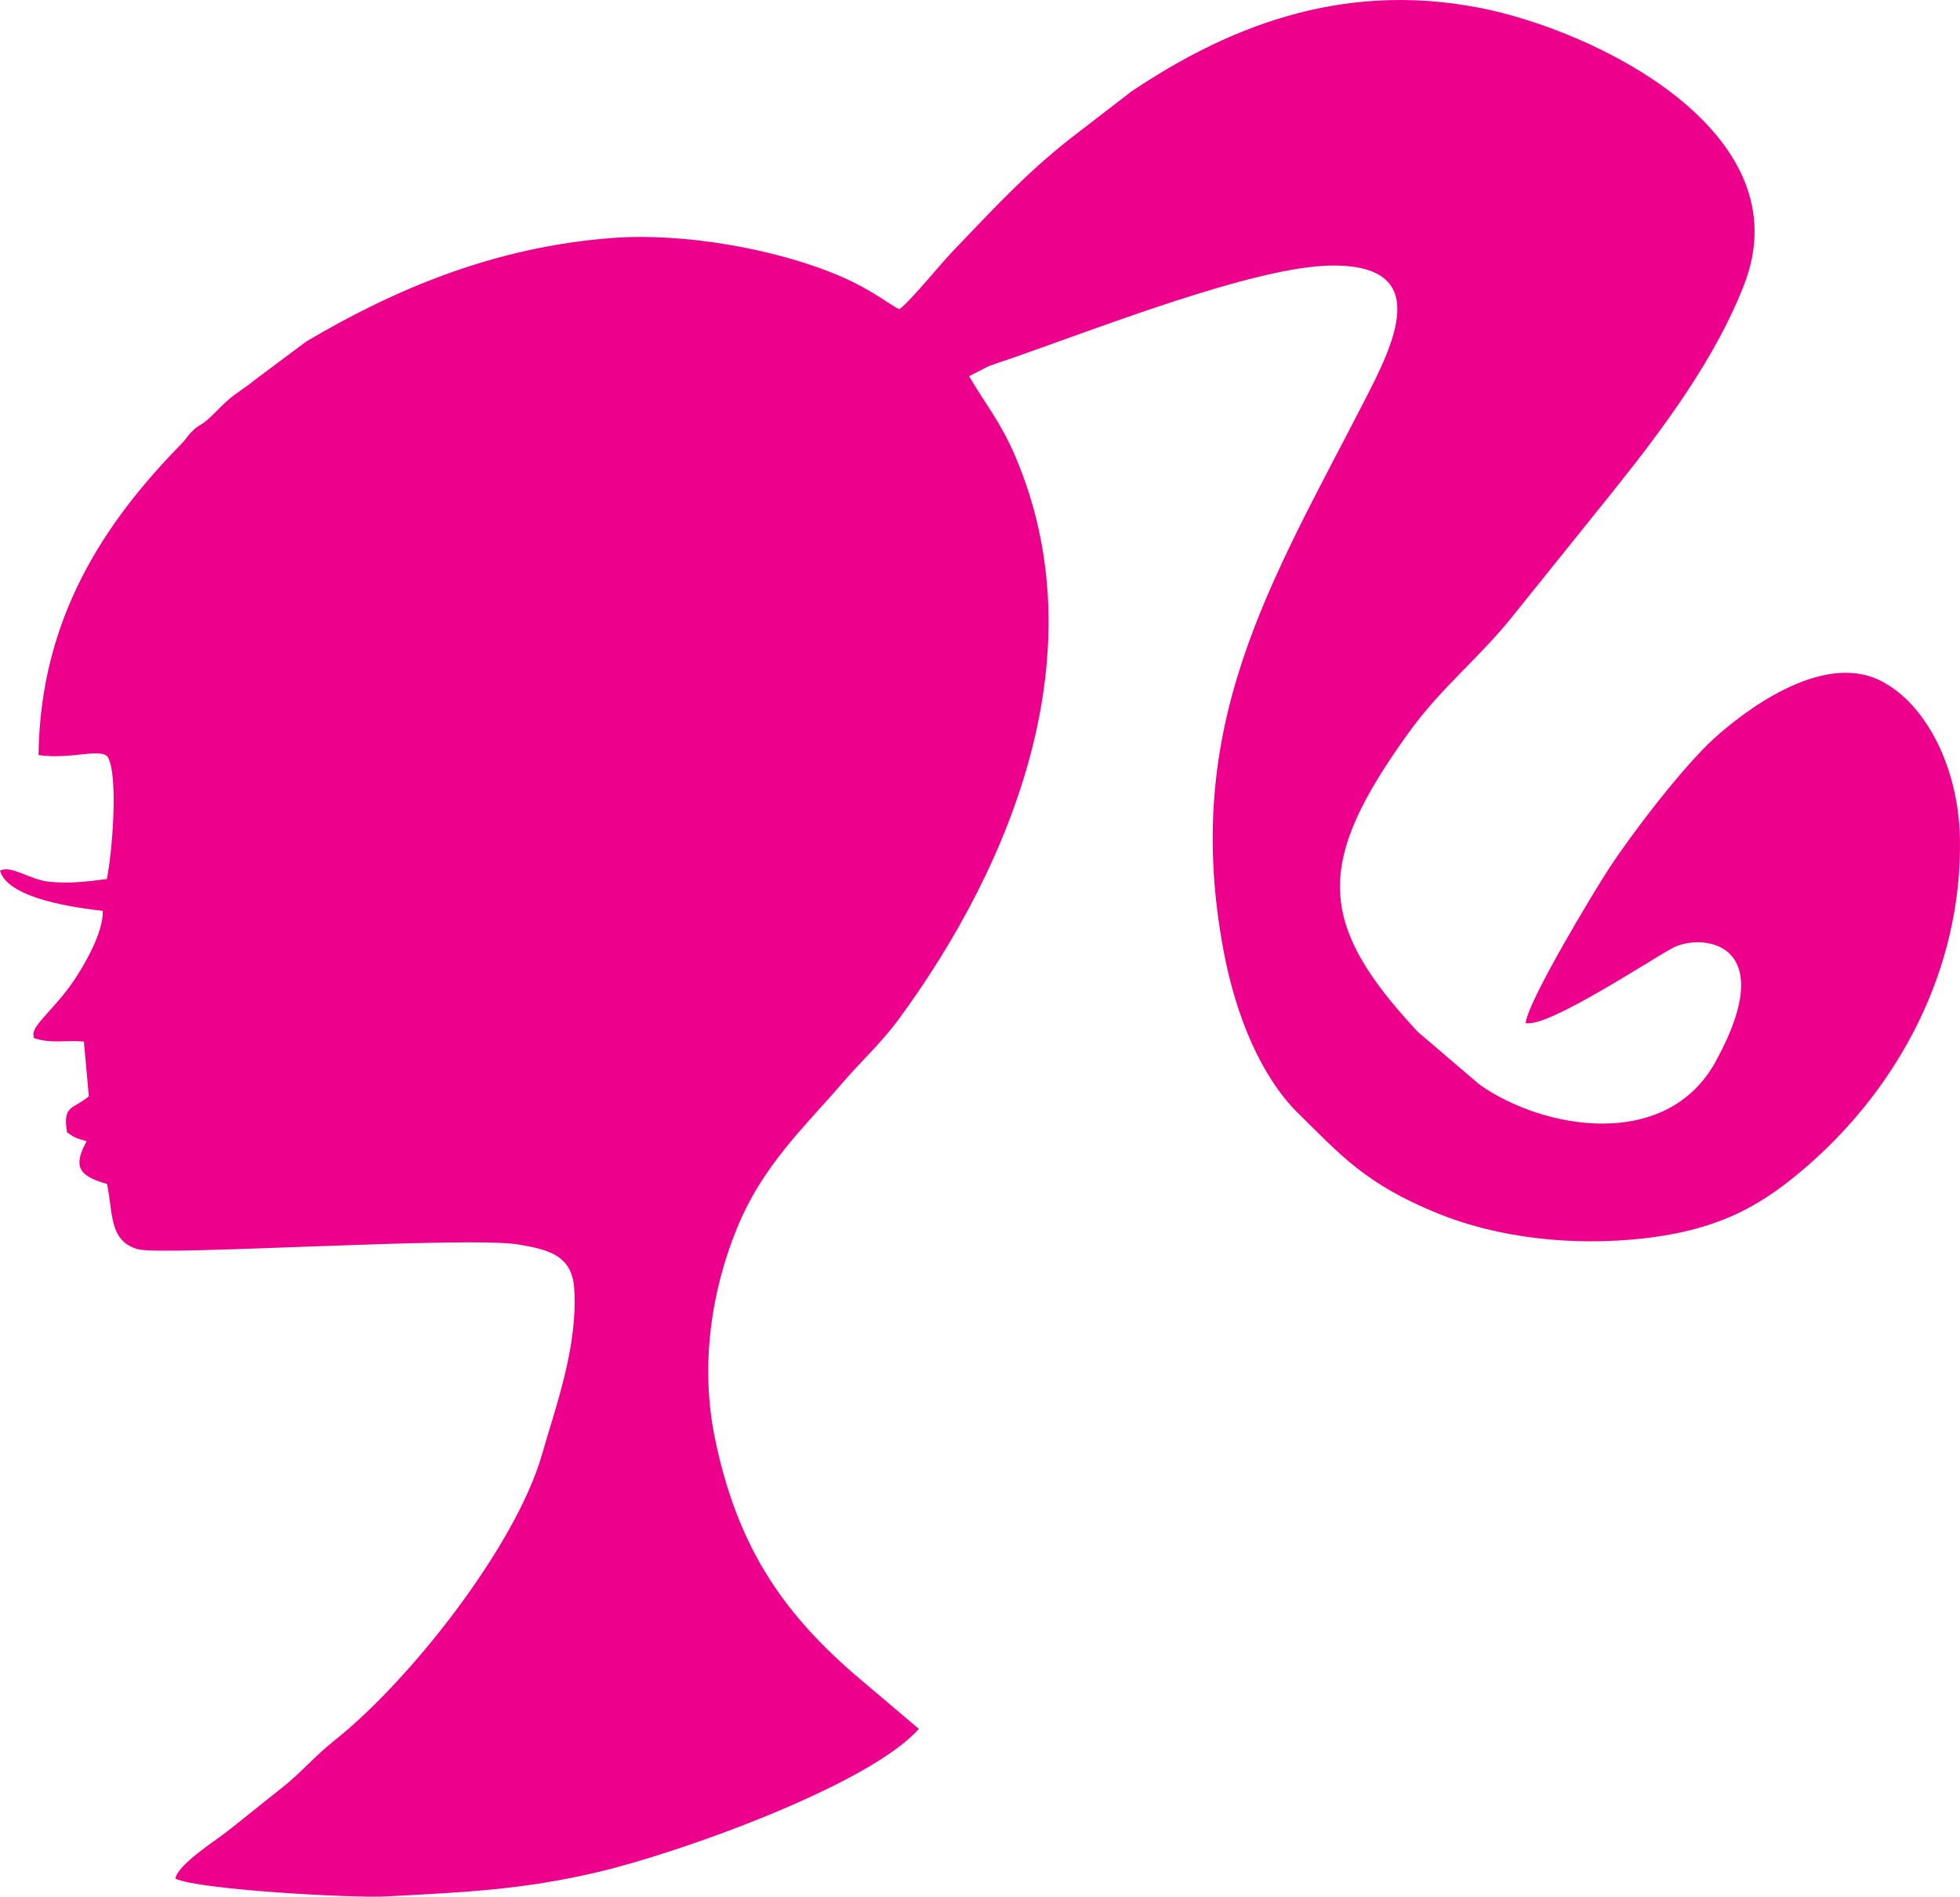
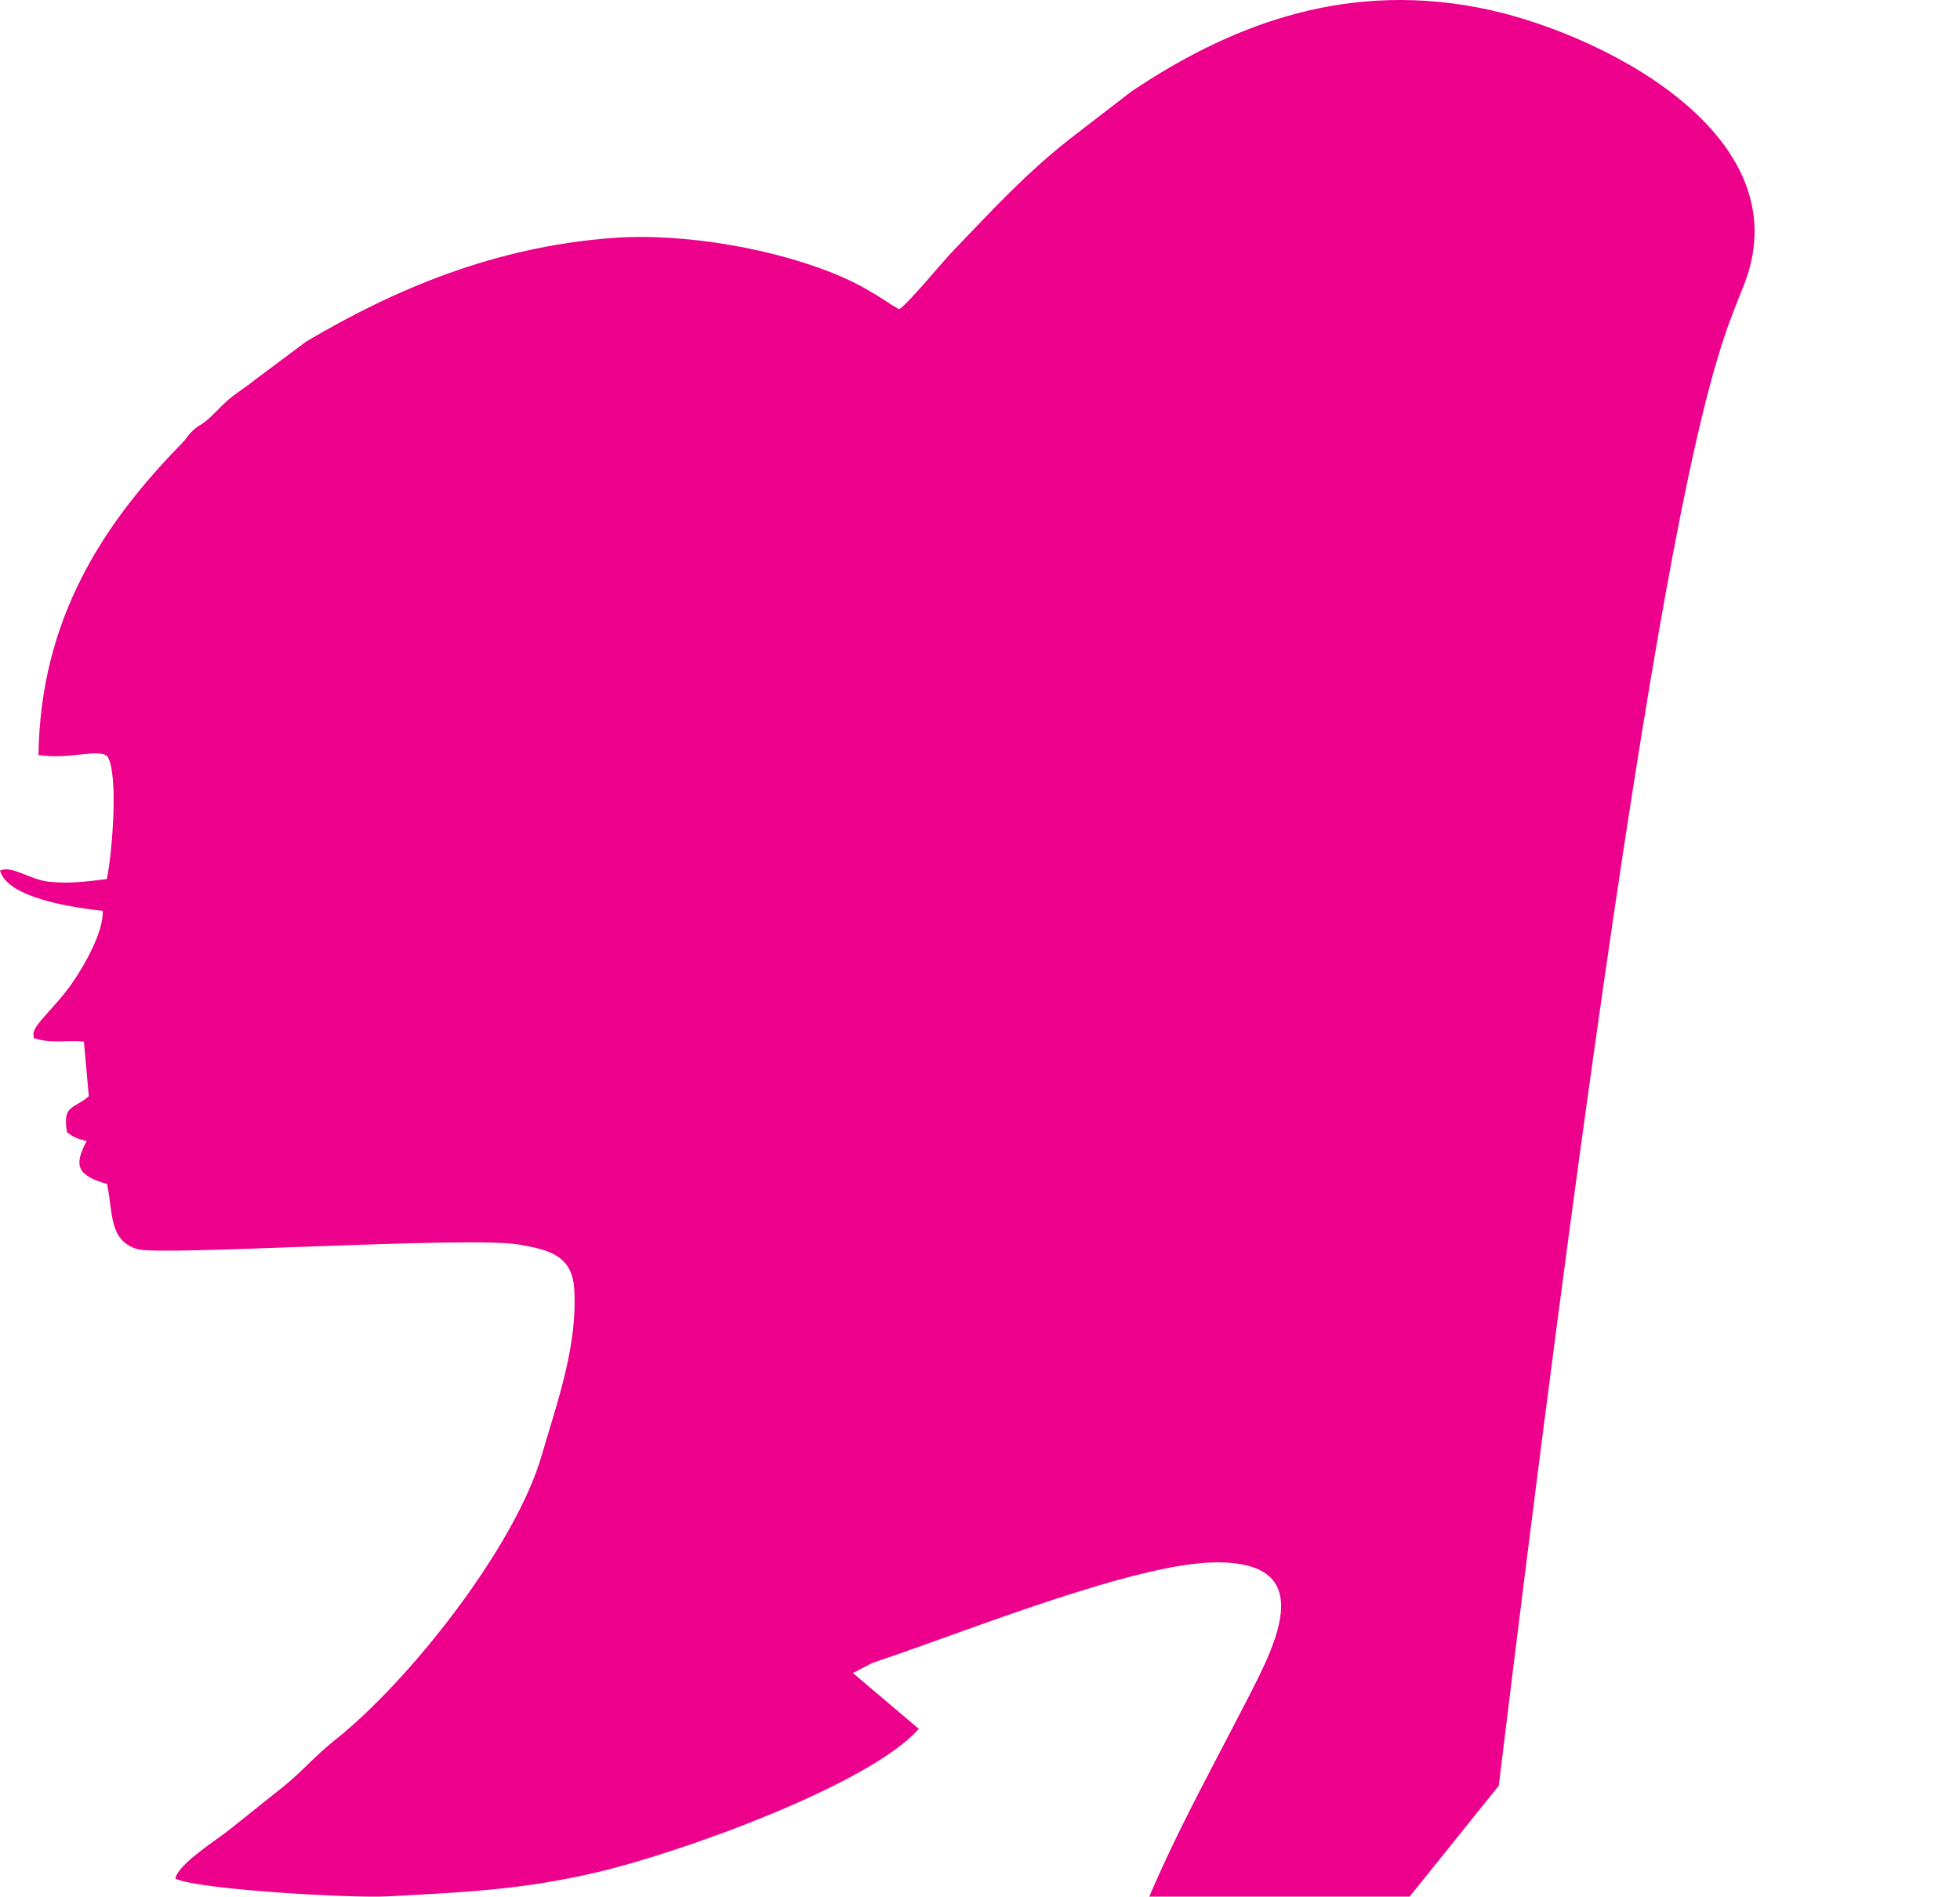
<svg xmlns="http://www.w3.org/2000/svg" xmlns:ns1="http://www.inkscape.org/namespaces/inkscape" xmlns:ns2="http://sodipodi.sourceforge.net/DTD/sodipodi-0.dtd" width="1000" height="967.822" viewBox="0 0 1000 967.822" id="svg2" version="1.1" ns1:version="0.91 r13725" ns2:docname="Barbie 2000s.svg">
  <defs id="defs4" />
  <ns2:namedview id="base" pagecolor="#ffffff" bordercolor="#666666" borderopacity="1.0" ns1:pageopacity="0.0" ns1:pageshadow="2" ns1:zoom="0.49497475" ns1:cx="480.83074" ns1:cy="455.04454" ns1:document-units="px" ns1:current-layer="layer1" showgrid="false" units="px" ns1:window-width="1366" ns1:window-height="705" ns1:window-x="-8" ns1:window-y="-8" ns1:window-maximized="1" />
  <g ns1:label="Layer 1" ns1:groupmode="layer" id="layer1" transform="translate(0,-84.54)">
-     <path d="m 458.825,242.327 c -4.23,-1.845 -13.47,-9.567 -29.191,-16.446 -32.838,-14.337 -80.897,-22.69 -117.388,-19.897 -60.089,4.571 -110.891,26.145 -155.971,52.802 l -26.131,19.516 c -4.561,3.809 -9.699,6.747 -13.916,10.492 -4.494,3.964 -8.039,8.194 -11.743,11.055 -2.581,1.99 -3.505,1.845 -6.534,4.861 -2.648,2.598 -2.598,3.481 -5.259,6.167 -40.283,41.103 -72.146,89.847 -73.043,158.94 16.196,2.449 31.1,-3.65 35.263,0.88 5.732,9.476 2.176,50.313 -0.408,62.397 -9.79,1.292 -19.475,2.453 -29.663,1.36 C 15.218,533.411 5.89,525.902 0,528.813 c 4.072,14.536 39.44,19.03 52.408,20.518 0.526,10.819 -9.753,28.24 -14.628,35.462 -9.277,13.717 -20.201,21.928 -20.754,27.184 l 0.209,2.254 c 9.092,3.033 16.21,0.924 25.564,1.795 l 2.517,27.923 c -8.012,6.838 -13.44,4.136 -11.133,18.382 3.795,2.729 4.254,2.888 10.013,4.507 -6.811,12.56 -4.625,17.633 10.397,21.85 3.178,14.85 0.897,29.07 15.71,33.3 12.253,3.519 168.662,-6.788 194.463,-2.385 14.985,2.608 27.042,5.428 28.189,22.373 1.95,29.545 -9.254,59.735 -16.473,84.881 -13.244,46.409 -67.484,115.529 -106.121,146.036 -9.672,7.681 -16.976,16.405 -26.58,23.982 -10.002,7.854 -18.45,14.813 -28.031,22.323 -5.509,4.348 -25.274,16.935 -26.263,23.986 11.939,5.651 90.164,9.989 107.807,9.051 40.351,-2.149 69.066,-3.414 106.819,-12.202 43.302,-10.094 139.724,-44.935 164.671,-73.296 L 435.156,938.246 c -36.886,-32.234 -59.273,-65.703 -70.422,-119.891 -7.59,-37.004 -1.805,-75.165 11.254,-107.028 13.258,-32.446 34.643,-51.831 53.318,-73.627 9.341,-10.91 20.16,-20.821 29.056,-32.838 58.969,-80.253 102.062,-188.718 59.418,-287.973 -7.631,-17.724 -15.498,-26.779 -23.338,-40.378 l 9.766,-5.047 c 3.913,-1.451 6.983,-2.439 10.846,-3.755 43.67,-15.09 124.398,-46.993 163.588,-47.651 53.474,-0.951 32.075,40.573 17.434,69.103 -47.823,93.035 -93.615,165.302 -71.741,280.923 6.403,33.867 19.465,64.269 37.925,82.455 21.837,21.543 34.552,36.211 71.083,51.102 30.756,12.56 68.654,16.908 104.987,12.85 40.074,-4.507 61.59,-17.579 84.601,-37.716 45.674,-40.02 78.185,-99.478 77.038,-166.223 -0.634,-36.134 -17.239,-69.012 -40.509,-80.651 -30.507,-15.326 -71.056,16.881 -84.787,29.309 -16.011,14.547 -41.68,48.073 -53.831,66.613 -7.196,11.004 -41.221,67.248 -42.459,78.738 10.714,2.78 62.174,-31.299 74.852,-38.215 14.361,-7.867 56.058,-3.89 22.073,57.916 -25.17,45.779 -88.002,34.629 -120.38,11.78 l -31.573,-26.975 c -51.763,-55.491 -52.489,-86.355 -4.561,-152.783 16.908,-23.456 36.201,-38.084 53.673,-60.21 l 51.5,-64.056 C 849.083,302.565 875.795,266.576 890.078,229.164 919.637,151.877 813.965,99.85 754.362,88.424 682.476,74.6 624.259,99.742 577.239,131.214 l -32.139,24.785 c -22.744,18.082 -38.478,35.408 -58.166,55.862 -7.263,7.509 -22.576,26.607 -28.108,30.466" style="fill:#ec008c;fill-opacity:1;fill-rule:evenodd;stroke:none" id="path14" ns1:connector-curvature="0" />
+     <path d="m 458.825,242.327 c -4.23,-1.845 -13.47,-9.567 -29.191,-16.446 -32.838,-14.337 -80.897,-22.69 -117.388,-19.897 -60.089,4.571 -110.891,26.145 -155.971,52.802 l -26.131,19.516 c -4.561,3.809 -9.699,6.747 -13.916,10.492 -4.494,3.964 -8.039,8.194 -11.743,11.055 -2.581,1.99 -3.505,1.845 -6.534,4.861 -2.648,2.598 -2.598,3.481 -5.259,6.167 -40.283,41.103 -72.146,89.847 -73.043,158.94 16.196,2.449 31.1,-3.65 35.263,0.88 5.732,9.476 2.176,50.313 -0.408,62.397 -9.79,1.292 -19.475,2.453 -29.663,1.36 C 15.218,533.411 5.89,525.902 0,528.813 c 4.072,14.536 39.44,19.03 52.408,20.518 0.526,10.819 -9.753,28.24 -14.628,35.462 -9.277,13.717 -20.201,21.928 -20.754,27.184 l 0.209,2.254 c 9.092,3.033 16.21,0.924 25.564,1.795 l 2.517,27.923 c -8.012,6.838 -13.44,4.136 -11.133,18.382 3.795,2.729 4.254,2.888 10.013,4.507 -6.811,12.56 -4.625,17.633 10.397,21.85 3.178,14.85 0.897,29.07 15.71,33.3 12.253,3.519 168.662,-6.788 194.463,-2.385 14.985,2.608 27.042,5.428 28.189,22.373 1.95,29.545 -9.254,59.735 -16.473,84.881 -13.244,46.409 -67.484,115.529 -106.121,146.036 -9.672,7.681 -16.976,16.405 -26.58,23.982 -10.002,7.854 -18.45,14.813 -28.031,22.323 -5.509,4.348 -25.274,16.935 -26.263,23.986 11.939,5.651 90.164,9.989 107.807,9.051 40.351,-2.149 69.066,-3.414 106.819,-12.202 43.302,-10.094 139.724,-44.935 164.671,-73.296 L 435.156,938.246 l 9.766,-5.047 c 3.913,-1.451 6.983,-2.439 10.846,-3.755 43.67,-15.09 124.398,-46.993 163.588,-47.651 53.474,-0.951 32.075,40.573 17.434,69.103 -47.823,93.035 -93.615,165.302 -71.741,280.923 6.403,33.867 19.465,64.269 37.925,82.455 21.837,21.543 34.552,36.211 71.083,51.102 30.756,12.56 68.654,16.908 104.987,12.85 40.074,-4.507 61.59,-17.579 84.601,-37.716 45.674,-40.02 78.185,-99.478 77.038,-166.223 -0.634,-36.134 -17.239,-69.012 -40.509,-80.651 -30.507,-15.326 -71.056,16.881 -84.787,29.309 -16.011,14.547 -41.68,48.073 -53.831,66.613 -7.196,11.004 -41.221,67.248 -42.459,78.738 10.714,2.78 62.174,-31.299 74.852,-38.215 14.361,-7.867 56.058,-3.89 22.073,57.916 -25.17,45.779 -88.002,34.629 -120.38,11.78 l -31.573,-26.975 c -51.763,-55.491 -52.489,-86.355 -4.561,-152.783 16.908,-23.456 36.201,-38.084 53.673,-60.21 l 51.5,-64.056 C 849.083,302.565 875.795,266.576 890.078,229.164 919.637,151.877 813.965,99.85 754.362,88.424 682.476,74.6 624.259,99.742 577.239,131.214 l -32.139,24.785 c -22.744,18.082 -38.478,35.408 -58.166,55.862 -7.263,7.509 -22.576,26.607 -28.108,30.466" style="fill:#ec008c;fill-opacity:1;fill-rule:evenodd;stroke:none" id="path14" ns1:connector-curvature="0" />
  </g>
</svg>